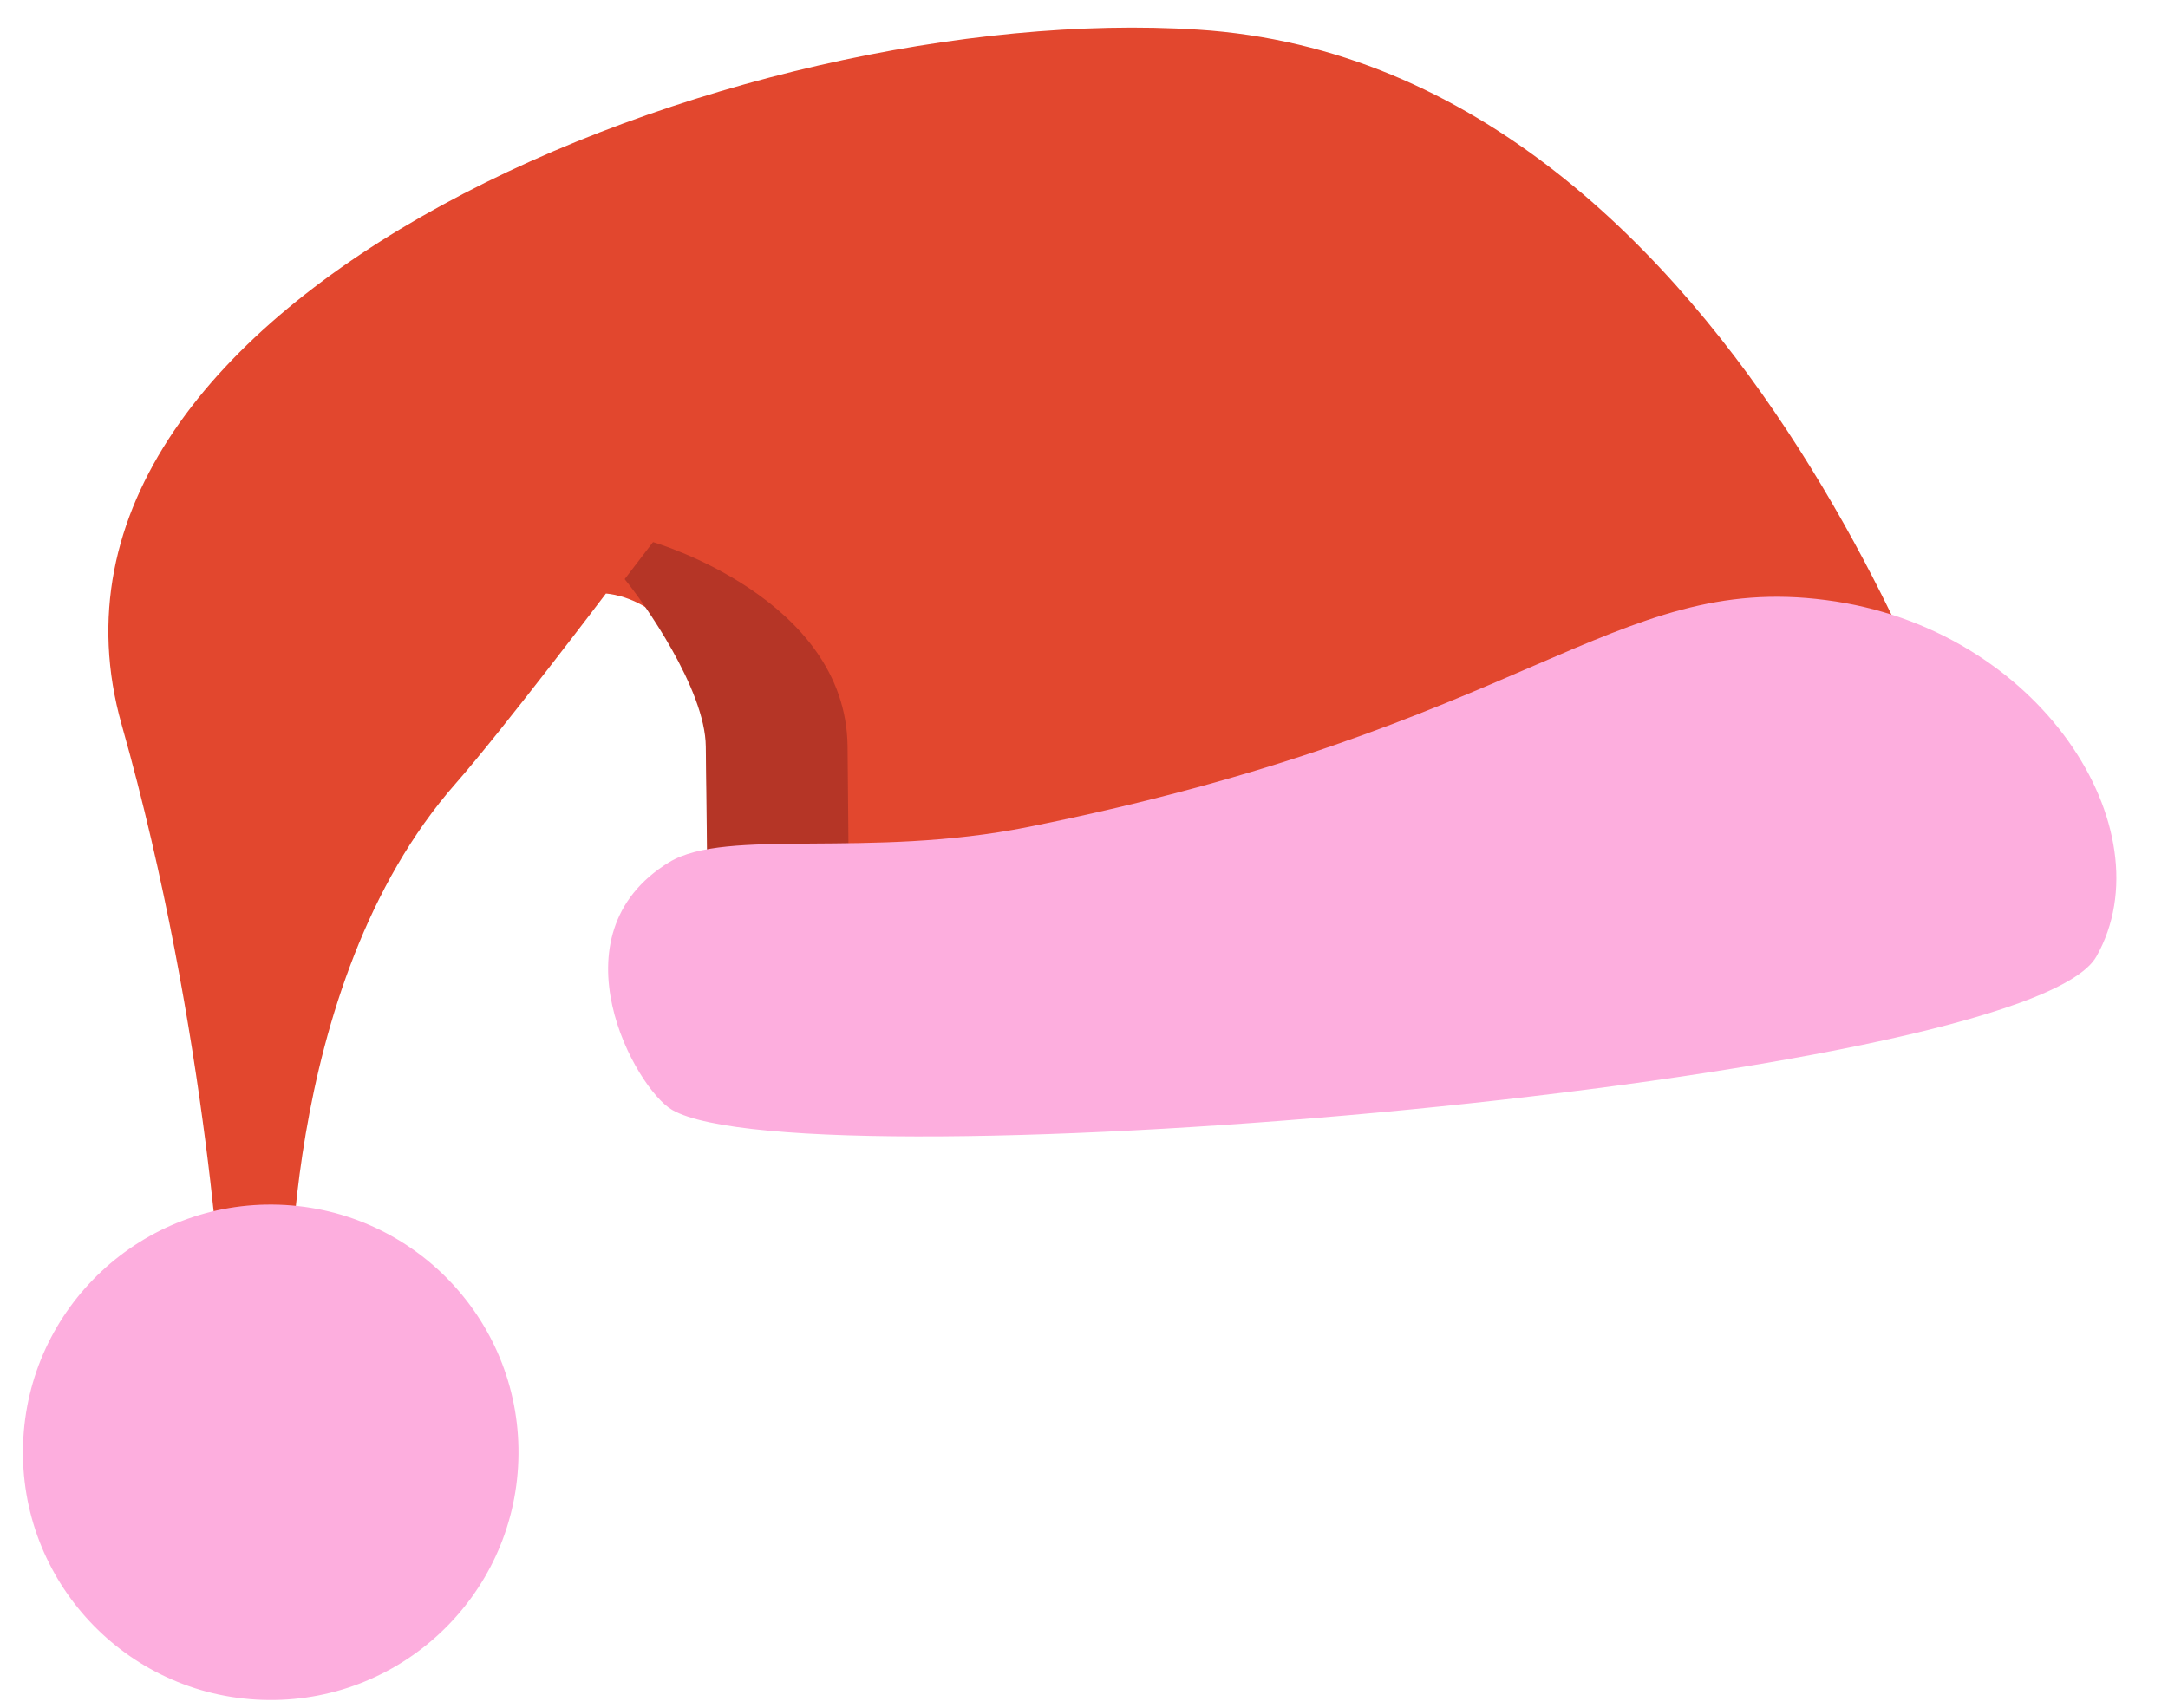
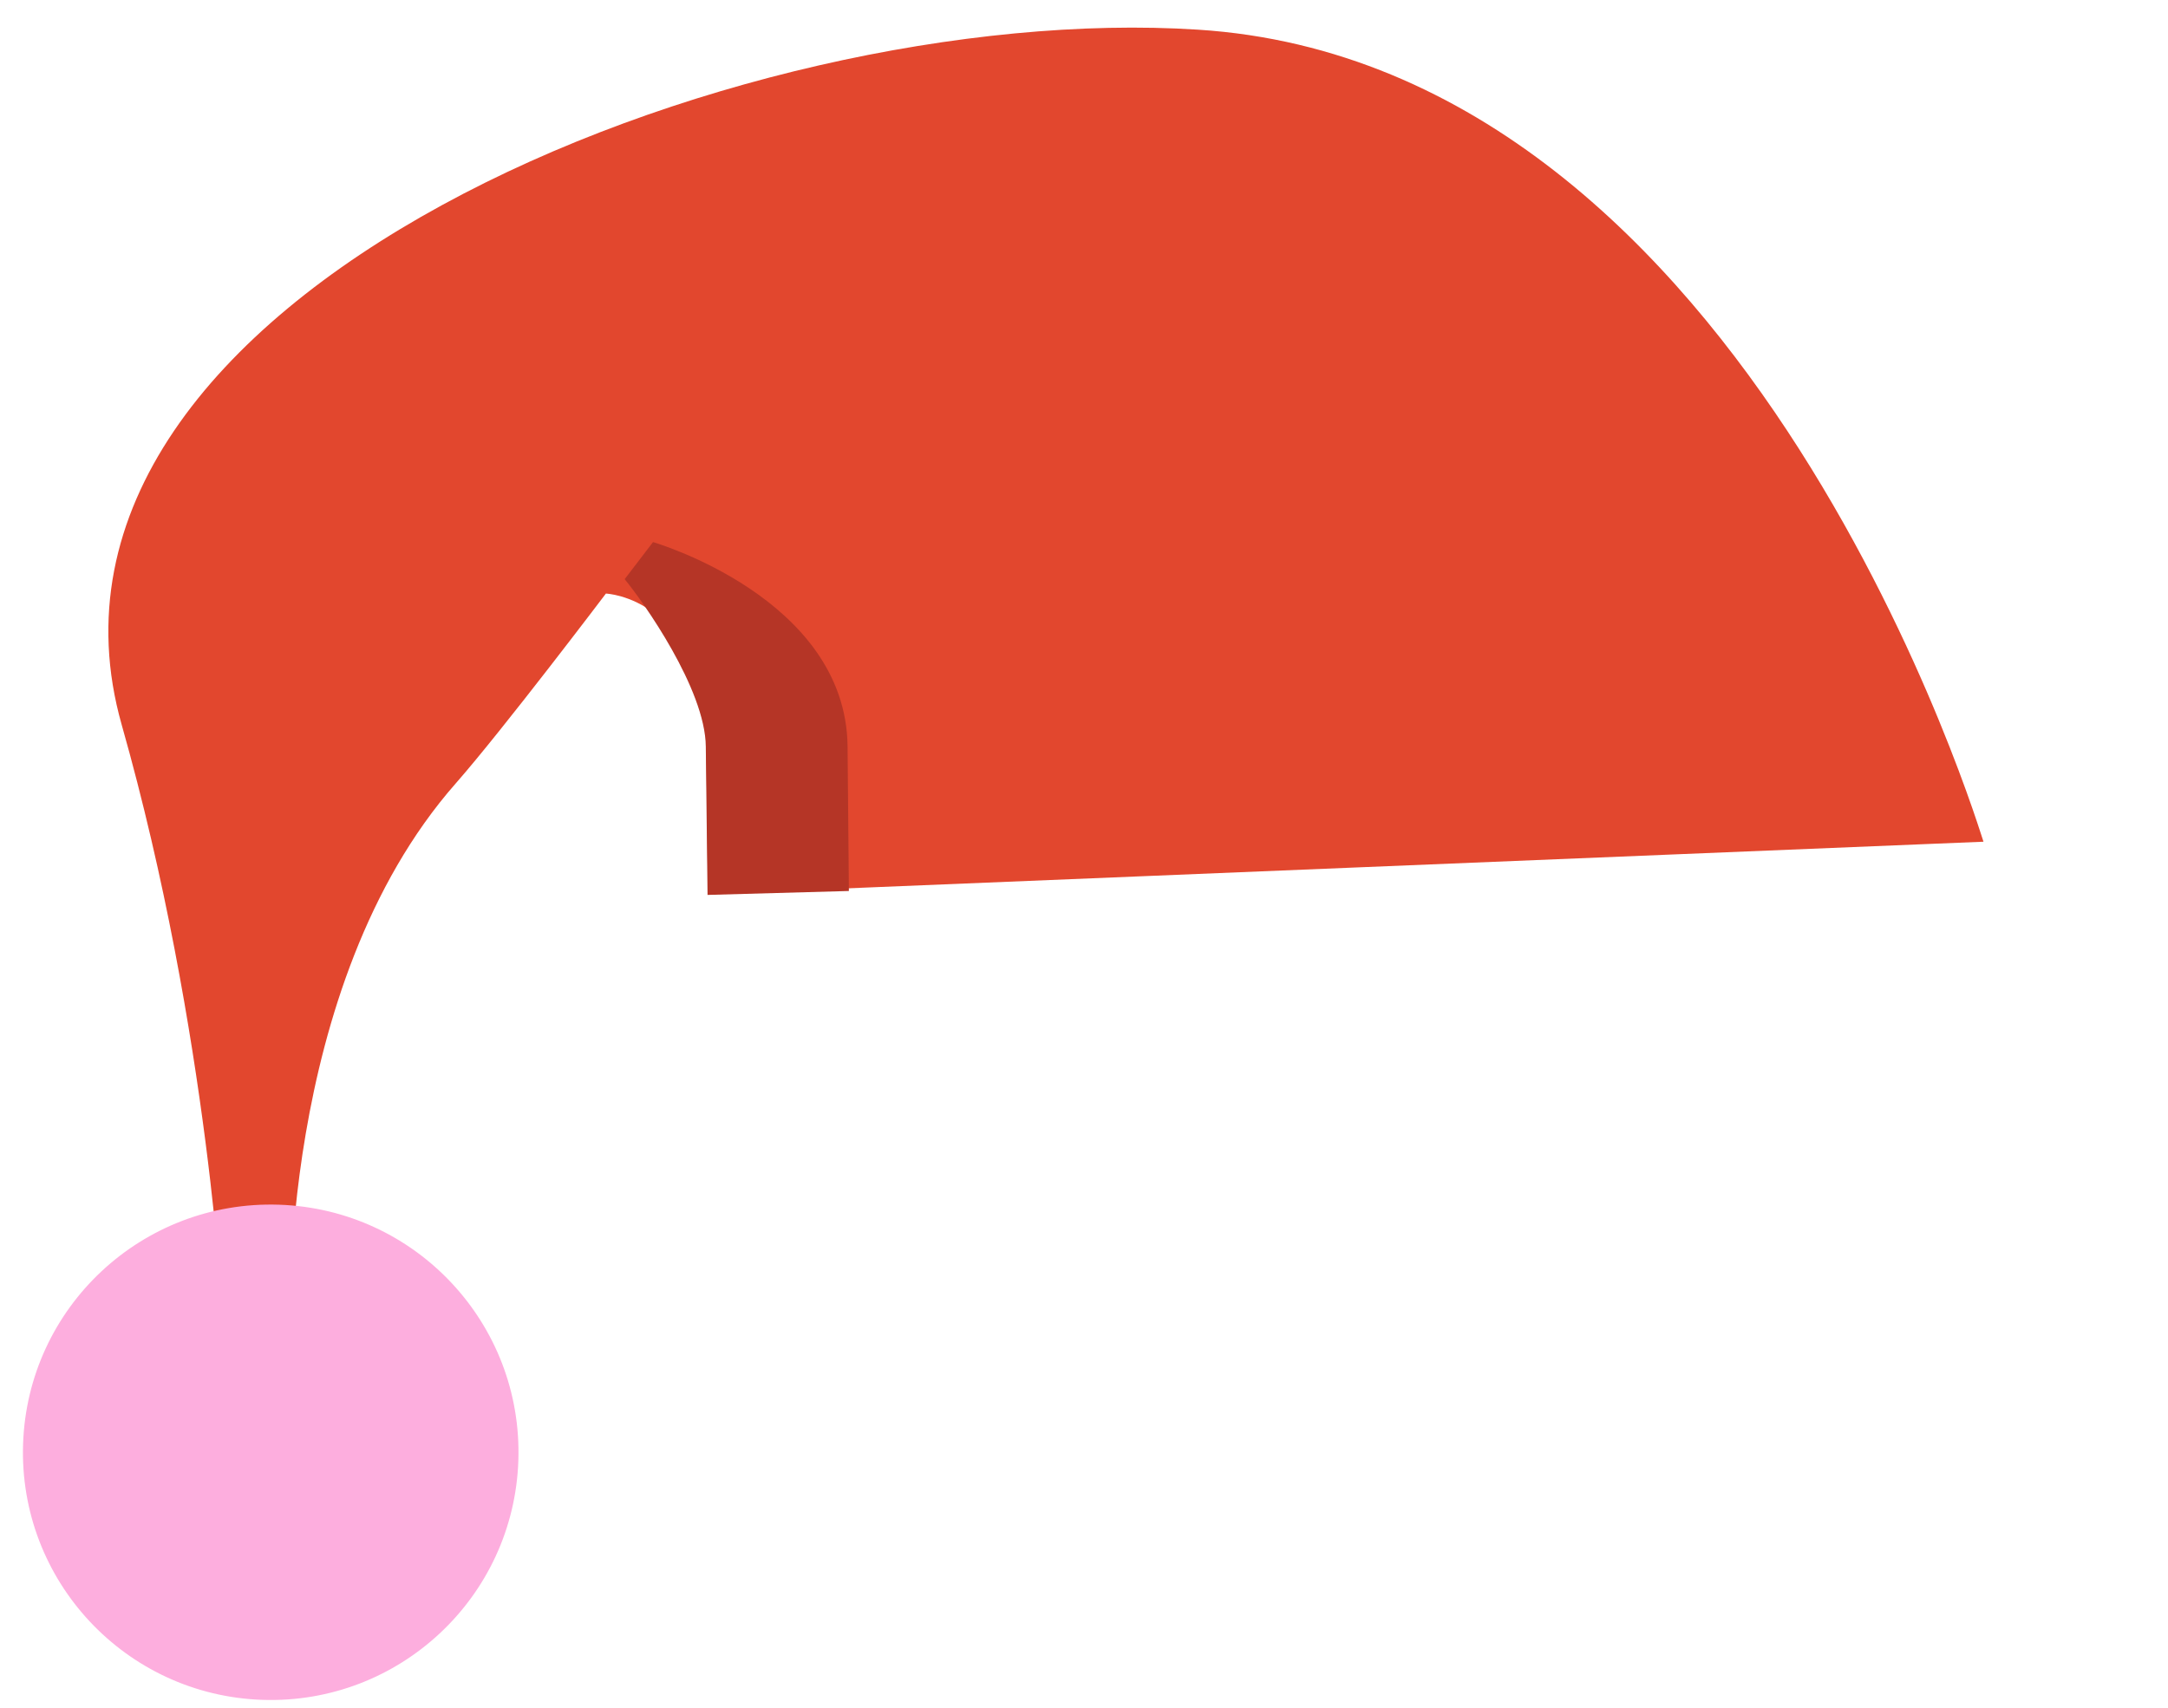
<svg xmlns="http://www.w3.org/2000/svg" fill="#000000" height="391.6" preserveAspectRatio="xMidYMid meet" version="1" viewBox="-5.2 -6.3 497.0 391.6" width="497" zoomAndPan="magnify">
  <g>
    <g id="change1_1">
      <path d="M269.4,0.5C164.1-6.3-5.2,61.5,22.7,159.9C42.8,230.8,46,297.7,46,297.7l15.3,1.3c0,0-3.1-79,38-125.7 c10.8-12.3,34.4-43.5,34.4-43.5s22.6,0.9,23,34.9c0.4,34,0.4,34,0.4,34l292.4-12C449.4,186.9,397,8.6,269.4,0.5z" fill="#e2472e" />
    </g>
    <g id="change2_1">
-       <path d="M189.1,164.8c-0.4-34-44.6-46.8-44.6-46.8s-2.6,3.4-6.5,8.5c4.2,5.1,18.5,25.2,18.6,38.4 c0.4,34,0.4,34,0.4,34l32.4-0.9C189.4,195.8,189.3,188.7,189.1,164.8z" fill="#b53526" />
+       <path d="M189.1,164.8c-0.4-34-44.6-46.8-44.6-46.8s-2.6,3.4-6.5,8.5c4.2,5.1,18.5,25.2,18.6,38.4 c0.4,34,0.4,34,0.4,34l32.4-0.9z" fill="#b53526" />
    </g>
    <g id="change3_1">
-       <path d="M230.6,183.3c114.3-22.9,133.9-58.4,182.8-52c49,6.3,78.4,52.6,62,81.7c-16.3,29.1-295.8,52.9-326.5,35.2 c-8.4-4.8-28-40.1-0.7-56.8C161.4,183.4,193.8,190.7,230.6,183.3z" fill="#fdaede" />
-     </g>
+       </g>
    <g id="change3_2">
      <circle cx="56.8" cy="326.7" fill="#fdaede" r="56.8" transform="scale(1) rotate(-88.093 56.83 326.67)" />
    </g>
  </g>
</svg>